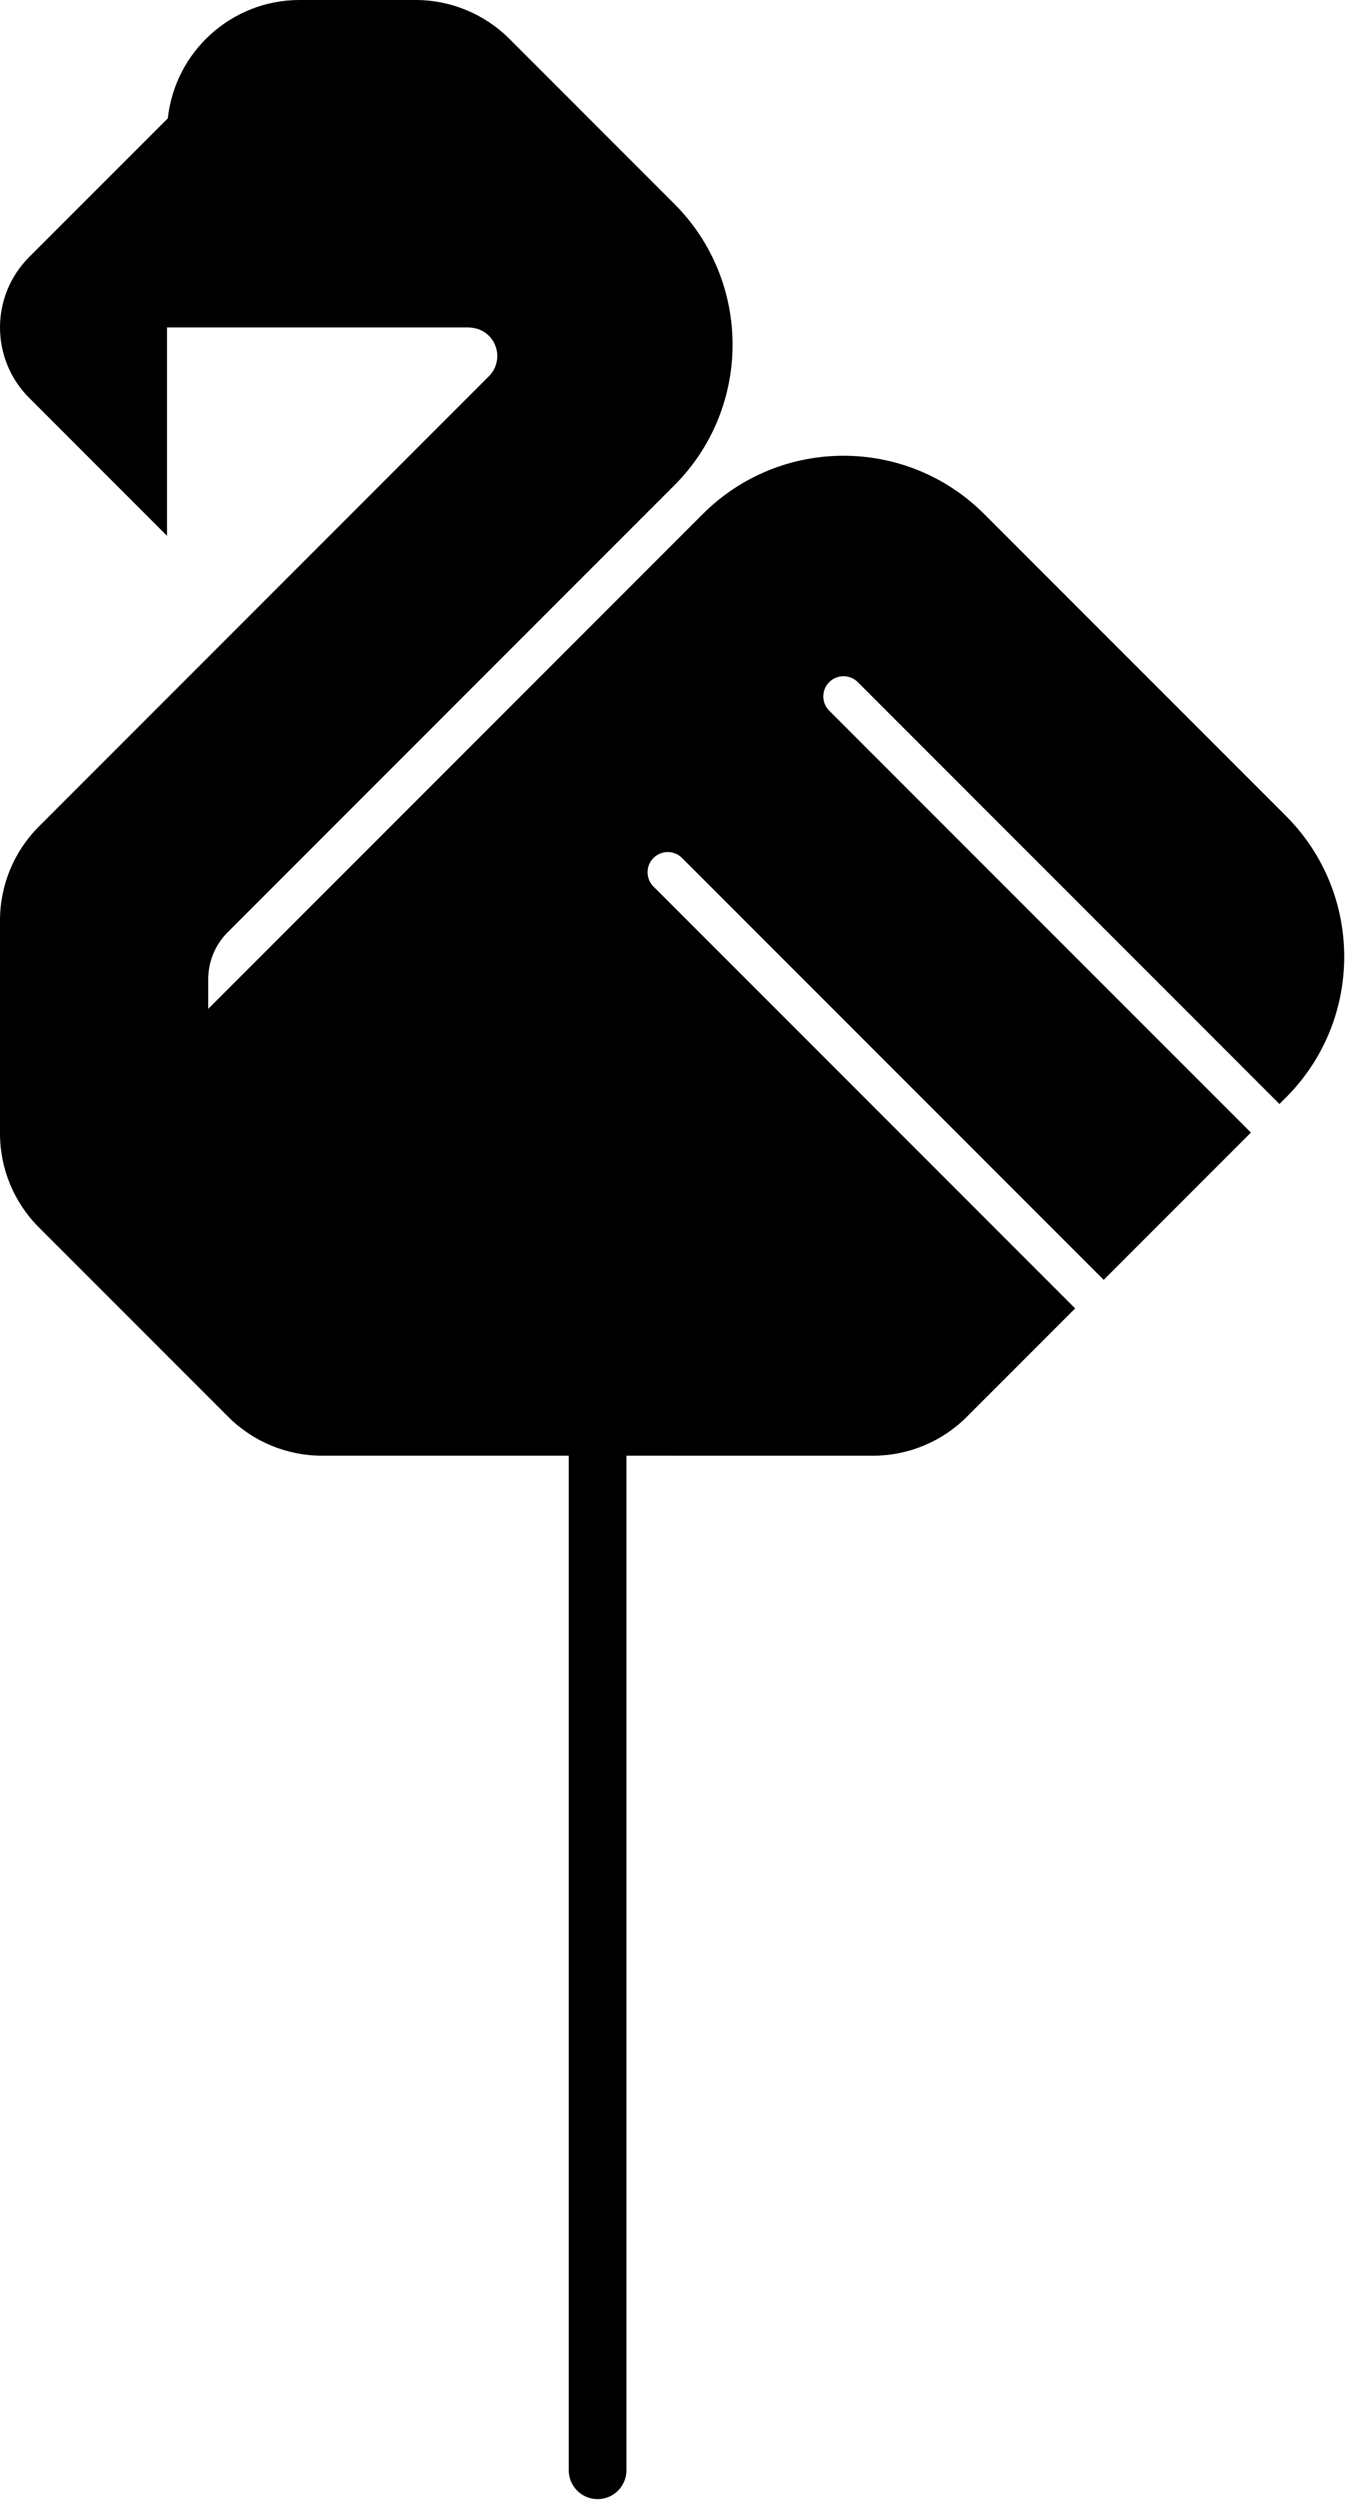
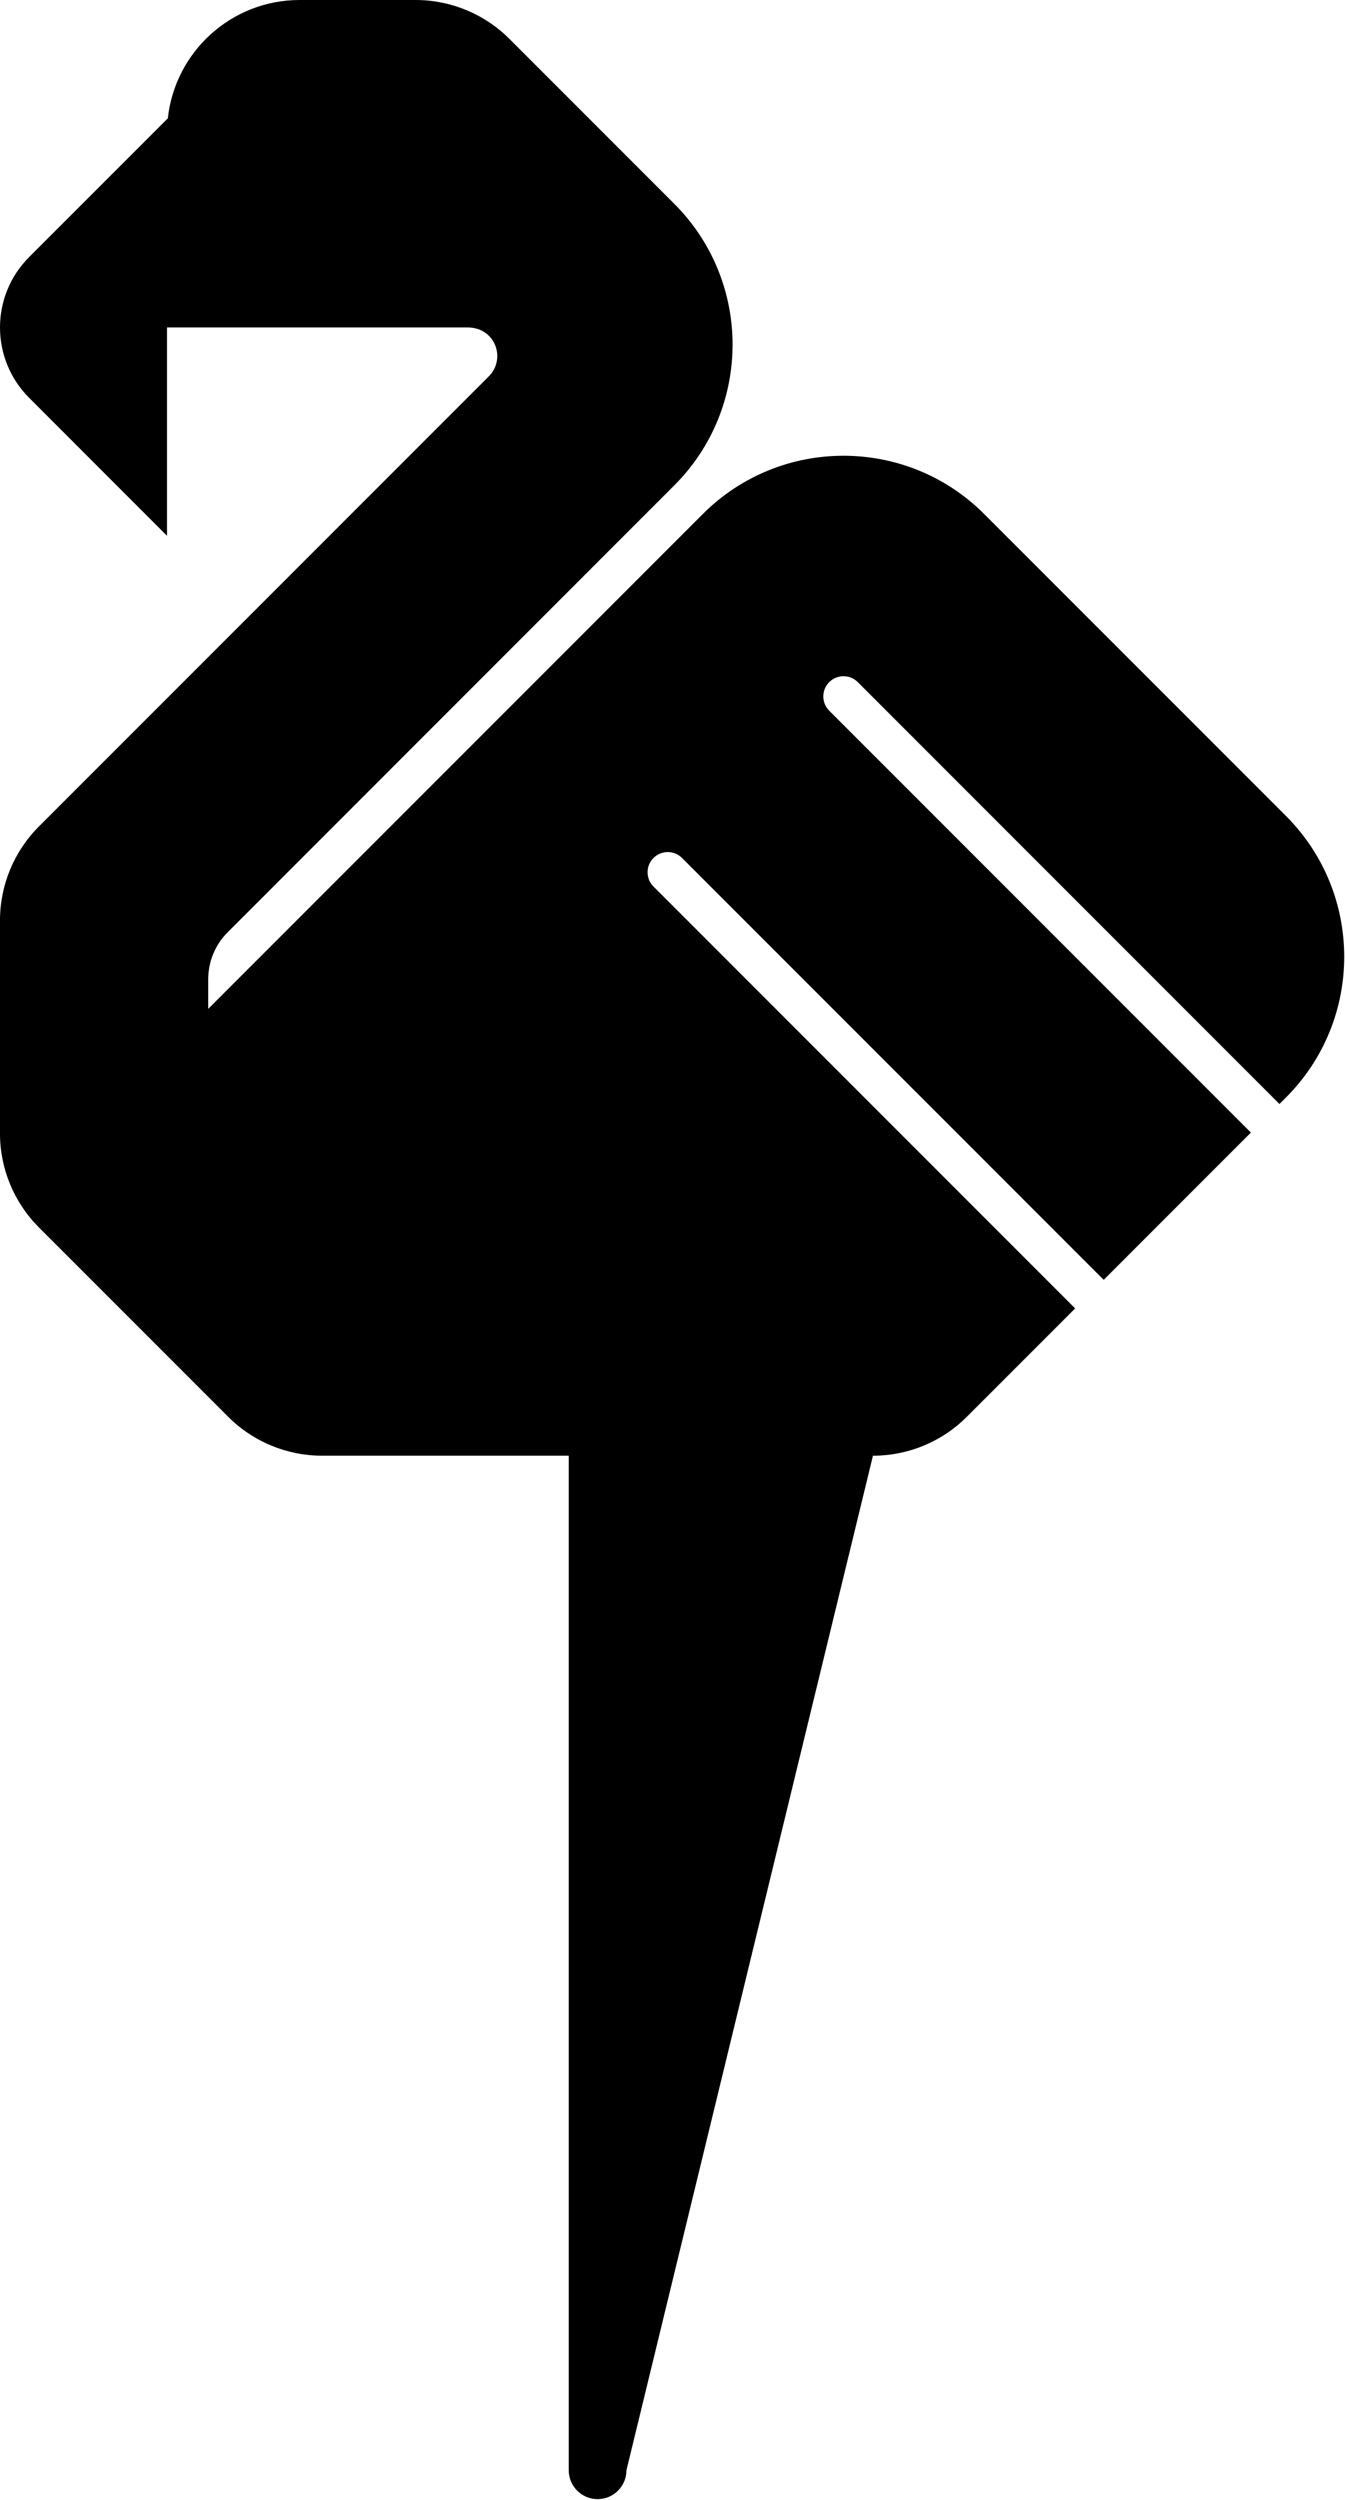
<svg xmlns="http://www.w3.org/2000/svg" width="428" height="795" viewBox="0 0 428 795" fill="none">
-   <path fill-rule="evenodd" clip-rule="evenodd" d="M409.204 259.479L313.195 163.482C288.464 138.754 248.368 138.754 223.637 163.48L66.26 320.843V311.41C66.26 305.814 68.483 300.445 72.443 296.488L214.568 154.366C239.298 129.64 239.298 89.545 214.568 64.819L162.105 12.363C154.188 4.447 143.449 0 132.254 0H95.362C73.596 0 55.69 16.475 53.405 37.634L9.277 81.747C-3.087 94.11 -3.089 114.156 9.273 126.521L53.146 170.399V104.135H148.795C150.913 104.135 153.038 104.724 154.708 106.025C159.111 109.455 159.406 115.831 155.582 119.652L12.367 262.852C4.451 270.768 0 281.506 0 292.702V360.482C0 371.677 4.451 382.413 12.367 390.332L72.615 450.574C80.532 458.492 91.27 462.94 102.469 462.94H180.984V785.602C180.984 790.669 185.095 794.78 190.165 794.78C195.234 794.78 199.343 790.669 199.343 785.602V462.94L277.788 462.949C288.986 462.952 299.728 458.504 307.647 450.586L342.131 416.107L207.946 281.937C205.438 279.429 205.438 275.362 207.946 272.854C210.456 270.343 214.525 270.343 217.033 272.854L351.216 407.021L398.057 360.185L263.874 226.018C261.363 223.508 261.363 219.439 263.874 216.932C266.382 214.422 270.45 214.422 272.961 216.932L407.144 351.099L409.209 349.034C433.937 324.302 433.935 284.208 409.204 259.479Z" fill="black" />
+   <path fill-rule="evenodd" clip-rule="evenodd" d="M409.204 259.479L313.195 163.482C288.464 138.754 248.368 138.754 223.637 163.48L66.26 320.843V311.41C66.26 305.814 68.483 300.445 72.443 296.488L214.568 154.366C239.298 129.64 239.298 89.545 214.568 64.819L162.105 12.363C154.188 4.447 143.449 0 132.254 0H95.362C73.596 0 55.69 16.475 53.405 37.634L9.277 81.747C-3.087 94.11 -3.089 114.156 9.273 126.521L53.146 170.399V104.135H148.795C150.913 104.135 153.038 104.724 154.708 106.025C159.111 109.455 159.406 115.831 155.582 119.652L12.367 262.852C4.451 270.768 0 281.506 0 292.702V360.482C0 371.677 4.451 382.413 12.367 390.332L72.615 450.574C80.532 458.492 91.27 462.94 102.469 462.94H180.984V785.602C180.984 790.669 185.095 794.78 190.165 794.78C195.234 794.78 199.343 790.669 199.343 785.602L277.788 462.949C288.986 462.952 299.728 458.504 307.647 450.586L342.131 416.107L207.946 281.937C205.438 279.429 205.438 275.362 207.946 272.854C210.456 270.343 214.525 270.343 217.033 272.854L351.216 407.021L398.057 360.185L263.874 226.018C261.363 223.508 261.363 219.439 263.874 216.932C266.382 214.422 270.45 214.422 272.961 216.932L407.144 351.099L409.209 349.034C433.937 324.302 433.935 284.208 409.204 259.479Z" fill="black" />
</svg>